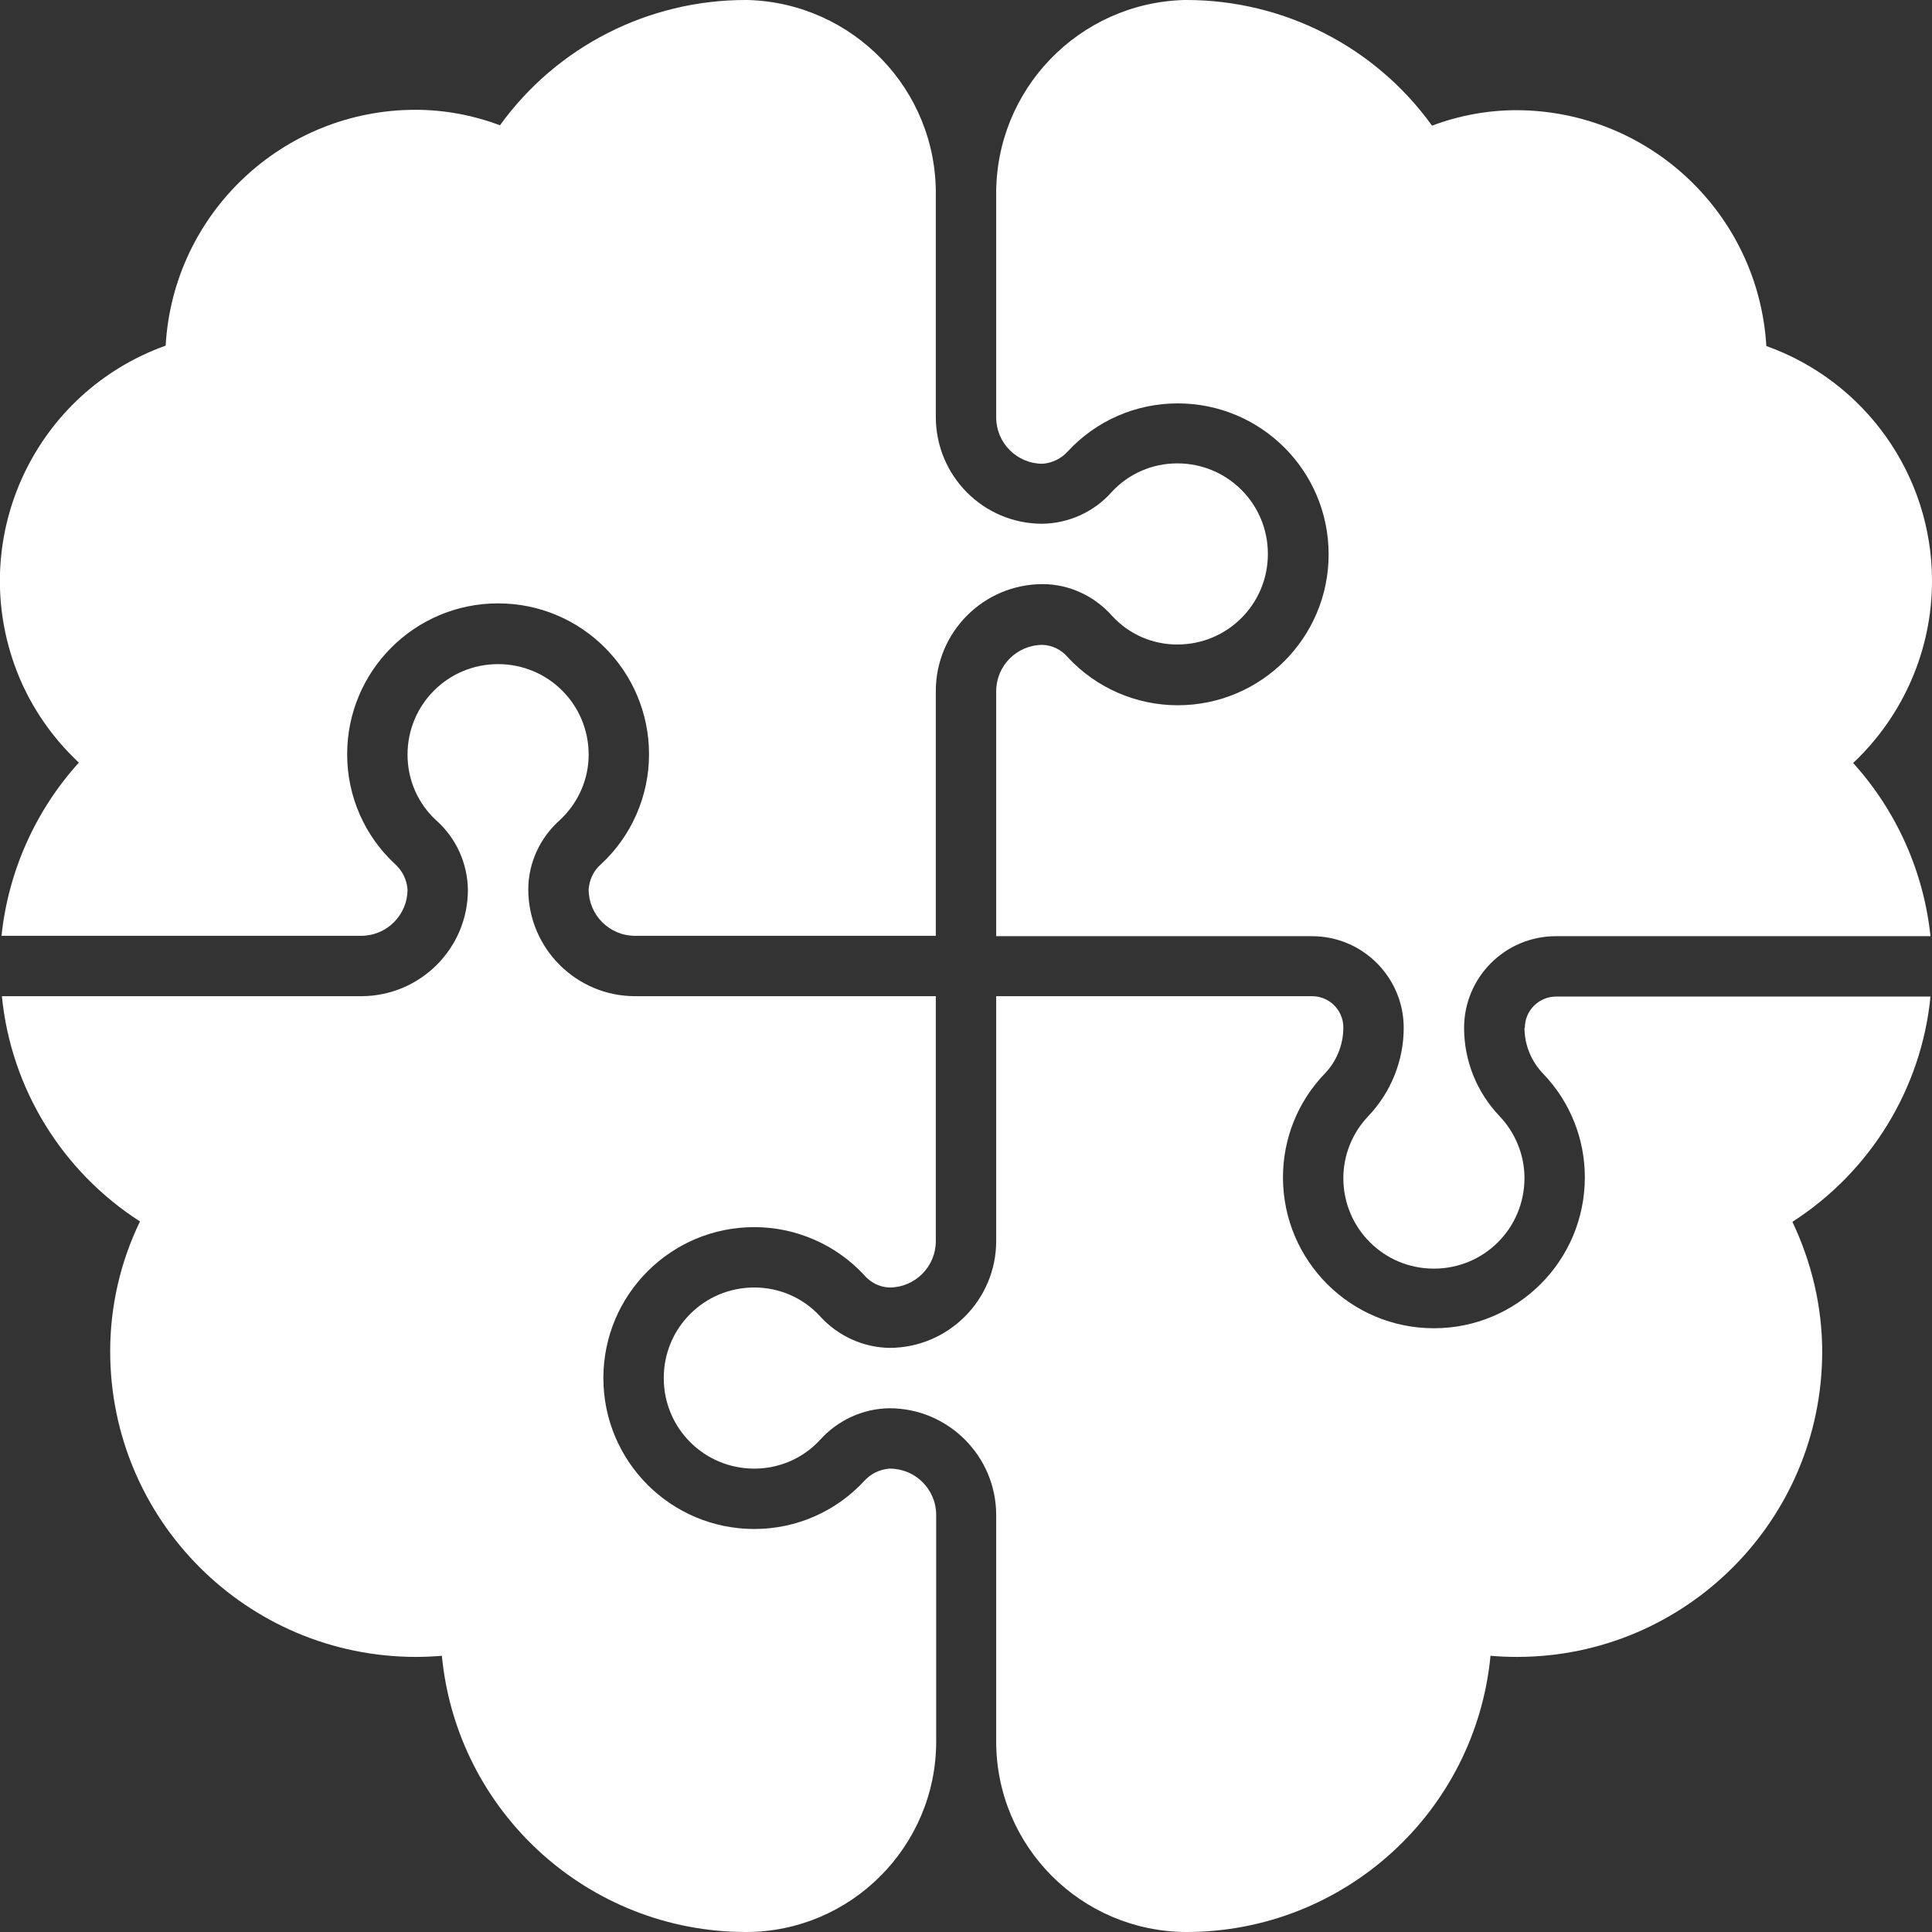
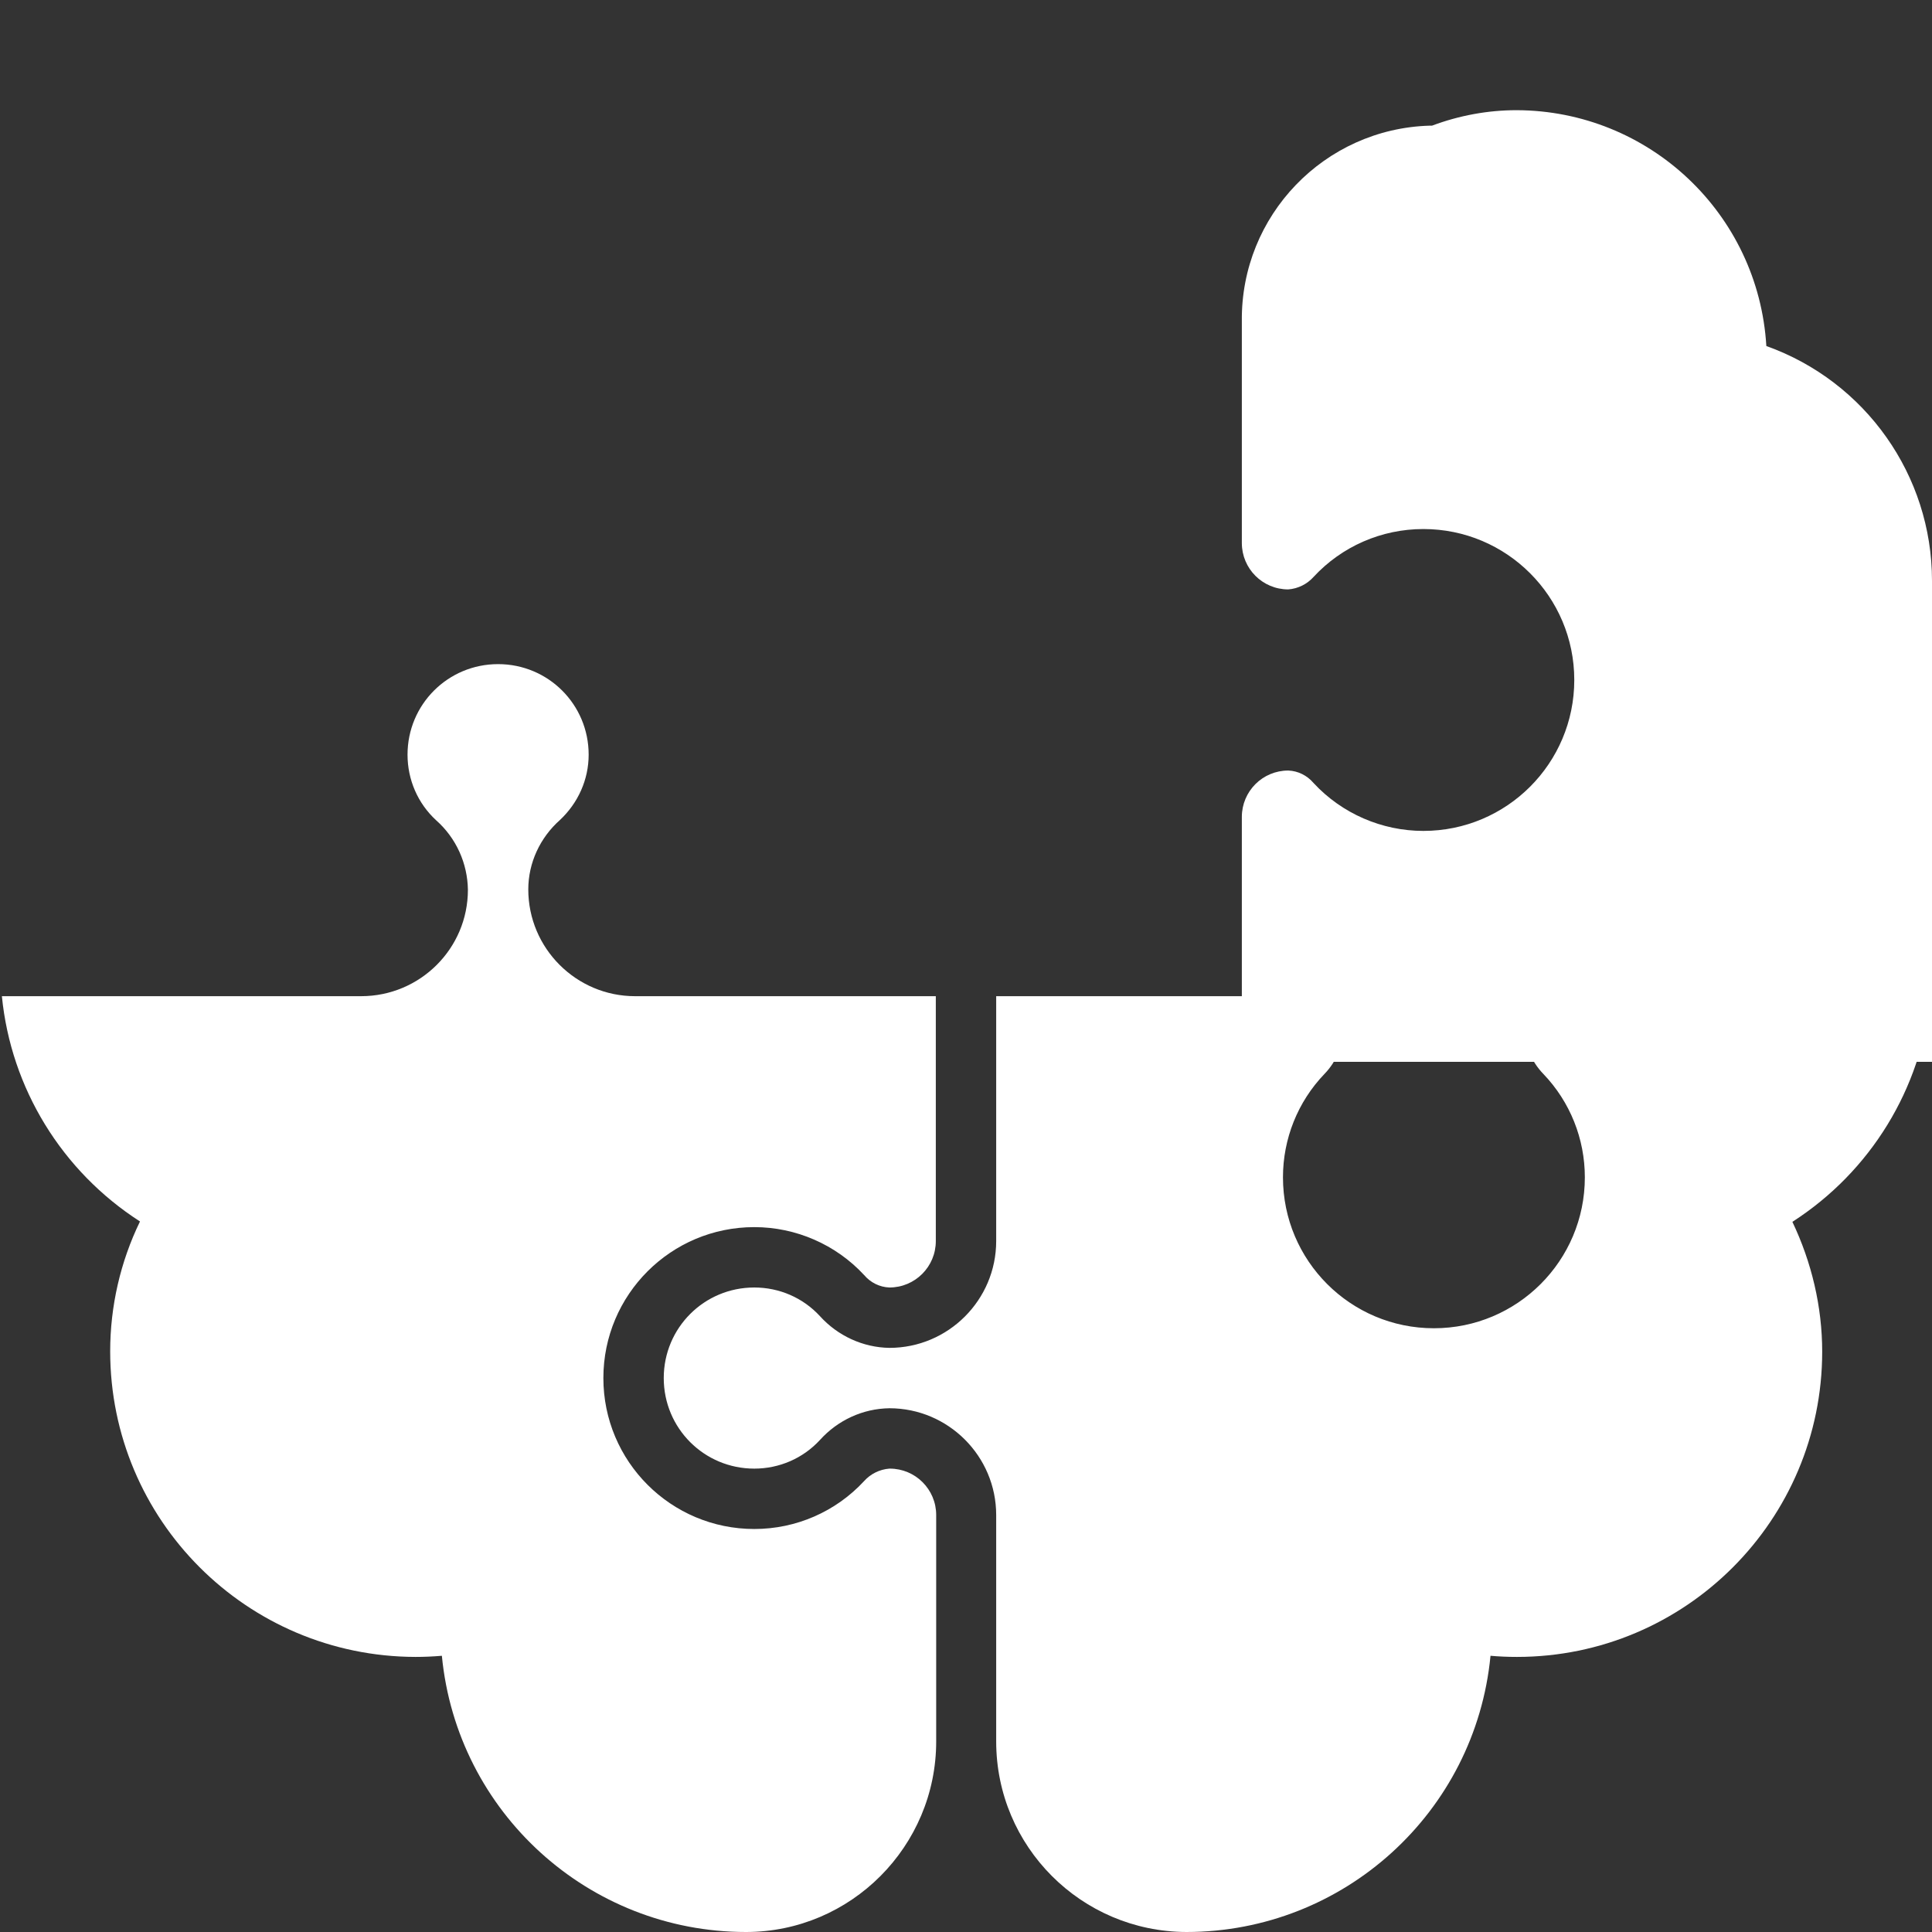
<svg xmlns="http://www.w3.org/2000/svg" id="SvgjsSvg1001" version="1.1" viewBox="0 0 512 512">
  <rect x="0" y="0" width="512" height="512" fill="#333333" stroke="none" />
  <defs>
    <style> .st0 { fill: #fff; } </style>
  </defs>
-   <path class="st0" d="M512,153.9c0-27.9-17.6-52.8-43.9-62.2-2.1-35.1-31.1-62.4-66.2-62.5-7.6,0-15.2,1.4-22.4,4.1C364.4,12.3,340.1,0,314.4,0h-.6c-27.9.8-50.1,23.8-49.8,51.8v58.8c0,6.8,5.5,12.3,12.3,12.3,2.6-.2,5-1.4,6.7-3.3,7.5-8.1,18-12.7,29.1-12.7,22.1,0,40,17.9,40,40,0,22.1-17.9,40-40,40-11,0-21.6-4.6-29.1-12.7-1.7-2-4.1-3.2-6.7-3.3-6.8,0-12.3,5.5-12.3,12.3v64.9h83.7c13.4,0,24.3,10.9,24.3,24.3,0,8.7-3.4,17.1-9.4,23.4-4.2,4.4-6.6,10.3-6.6,16.4,0,13.3,10.7,24,24,24s24-10.7,24-24c0-6.1-2.4-12-6.6-16.4-6-6.3-9.4-14.6-9.4-23.4,0-13.4,10.9-24.3,24.3-24.3h99.3c-1.8-17.1-9-33.2-20.5-45.9,13.3-12.5,20.9-30,20.9-48.2Z" />
-   <path class="st0" d="M95.7,248c6.8,0,12.3-5.5,12.3-12.3-.2-2.6-1.4-5-3.3-6.7-8.1-7.5-12.7-18-12.7-29.1,0-22.1,17.9-40,40-40s40,17.9,40,40c0,11-4.6,21.6-12.7,29.1-2,1.7-3.1,4.1-3.3,6.7,0,6.8,5.5,12.3,12.3,12.3h79.7v-64.9c0-15.6,12.7-28.3,28.3-28.3,7,0,13.7,3.1,18.4,8.4,4.5,4.9,10.7,7.6,17.3,7.6,13.3,0,24-10.7,24-24s-10.7-24-24-24c-6.6,0-12.9,2.7-17.4,7.6-4.7,5.3-11.4,8.3-18.4,8.4-15.6,0-28.2-12.7-28.2-28.3v-58.8C248.3,23.8,226.1.8,198.2,0h-.6c-25.8,0-50,12.3-65.1,33.2-7.2-2.7-14.8-4.1-22.4-4.1-35.1,0-64.2,27.4-66.2,62.5C9.5,103.9-8.4,141.7,3.8,176.1c3.5,9.9,9.4,18.8,17.1,26-11.5,12.7-18.7,28.8-20.5,45.9h95.3Z" />
+   <path class="st0" d="M512,153.9c0-27.9-17.6-52.8-43.9-62.2-2.1-35.1-31.1-62.4-66.2-62.5-7.6,0-15.2,1.4-22.4,4.1h-.6c-27.9.8-50.1,23.8-49.8,51.8v58.8c0,6.8,5.5,12.3,12.3,12.3,2.6-.2,5-1.4,6.7-3.3,7.5-8.1,18-12.7,29.1-12.7,22.1,0,40,17.9,40,40,0,22.1-17.9,40-40,40-11,0-21.6-4.6-29.1-12.7-1.7-2-4.1-3.2-6.7-3.3-6.8,0-12.3,5.5-12.3,12.3v64.9h83.7c13.4,0,24.3,10.9,24.3,24.3,0,8.7-3.4,17.1-9.4,23.4-4.2,4.4-6.6,10.3-6.6,16.4,0,13.3,10.7,24,24,24s24-10.7,24-24c0-6.1-2.4-12-6.6-16.4-6-6.3-9.4-14.6-9.4-23.4,0-13.4,10.9-24.3,24.3-24.3h99.3c-1.8-17.1-9-33.2-20.5-45.9,13.3-12.5,20.9-30,20.9-48.2Z" />
  <path class="st0" d="M235.7,389.2c-2.6.2-5,1.4-6.7,3.3-7.5,8.1-18,12.7-29.1,12.7-22.1,0-40-17.9-40-40s17.9-40,40-40c11,0,21.6,4.6,29.1,12.7,1.7,2,4.1,3.2,6.7,3.3,6.8,0,12.3-5.5,12.3-12.3v-64.9h-79.7c-15.6,0-28.3-12.7-28.3-28.3,0-7,3.1-13.7,8.4-18.4,4.8-4.5,7.6-10.7,7.6-17.3,0-13.3-10.7-24-24-24s-24,10.7-24,24c0,6.6,2.7,12.9,7.6,17.4,5.3,4.7,8.3,11.4,8.4,18.4,0,15.6-12.7,28.2-28.3,28.2H.5c2.4,24.4,15.9,46.4,36.6,59.7-5.2,10.7-7.9,22.5-7.9,34.4,0,44.7,36.2,80.9,80.9,81,2.3,0,4.6-.1,7-.3,4,41.5,38.9,73.2,80.6,73.2,27.8,0,50.4-22.7,50.4-50.5v-60c0-6.8-5.5-12.3-12.3-12.3Z" />
  <path class="st0" d="M404,272.3c0,4.6,1.8,9,5,12.3,7.1,7.4,11,17.2,11,27.4,0,22.1-17.9,40-40,40s-40-17.9-40-40c0-10.2,3.9-20,11-27.4,3.2-3.3,5-7.7,5-12.3,0-4.6-3.7-8.3-8.3-8.3h-83.7v64.9c0,15.6-12.7,28.3-28.3,28.3-7-.1-13.7-3.2-18.4-8.4-4.5-4.9-10.8-7.6-17.4-7.6-13.3,0-24,10.7-24,24s10.7,24,24,24c6.6,0,12.9-2.7,17.4-7.6,4.7-5.2,11.3-8.3,18.4-8.4,15.6,0,28.3,12.7,28.3,28.3v60c0,27.8,22.5,50.4,50.4,50.5,41.7,0,76.6-31.7,80.6-73.2,2.3.2,4.6.3,7,.3,44.7,0,80.9-36.3,80.9-80.9,0-11.9-2.8-23.7-7.9-34.4,20.7-13.3,34.2-35.3,36.6-59.7h-99.2c-4.6,0-8.3,3.7-8.3,8.3Z" />
</svg>